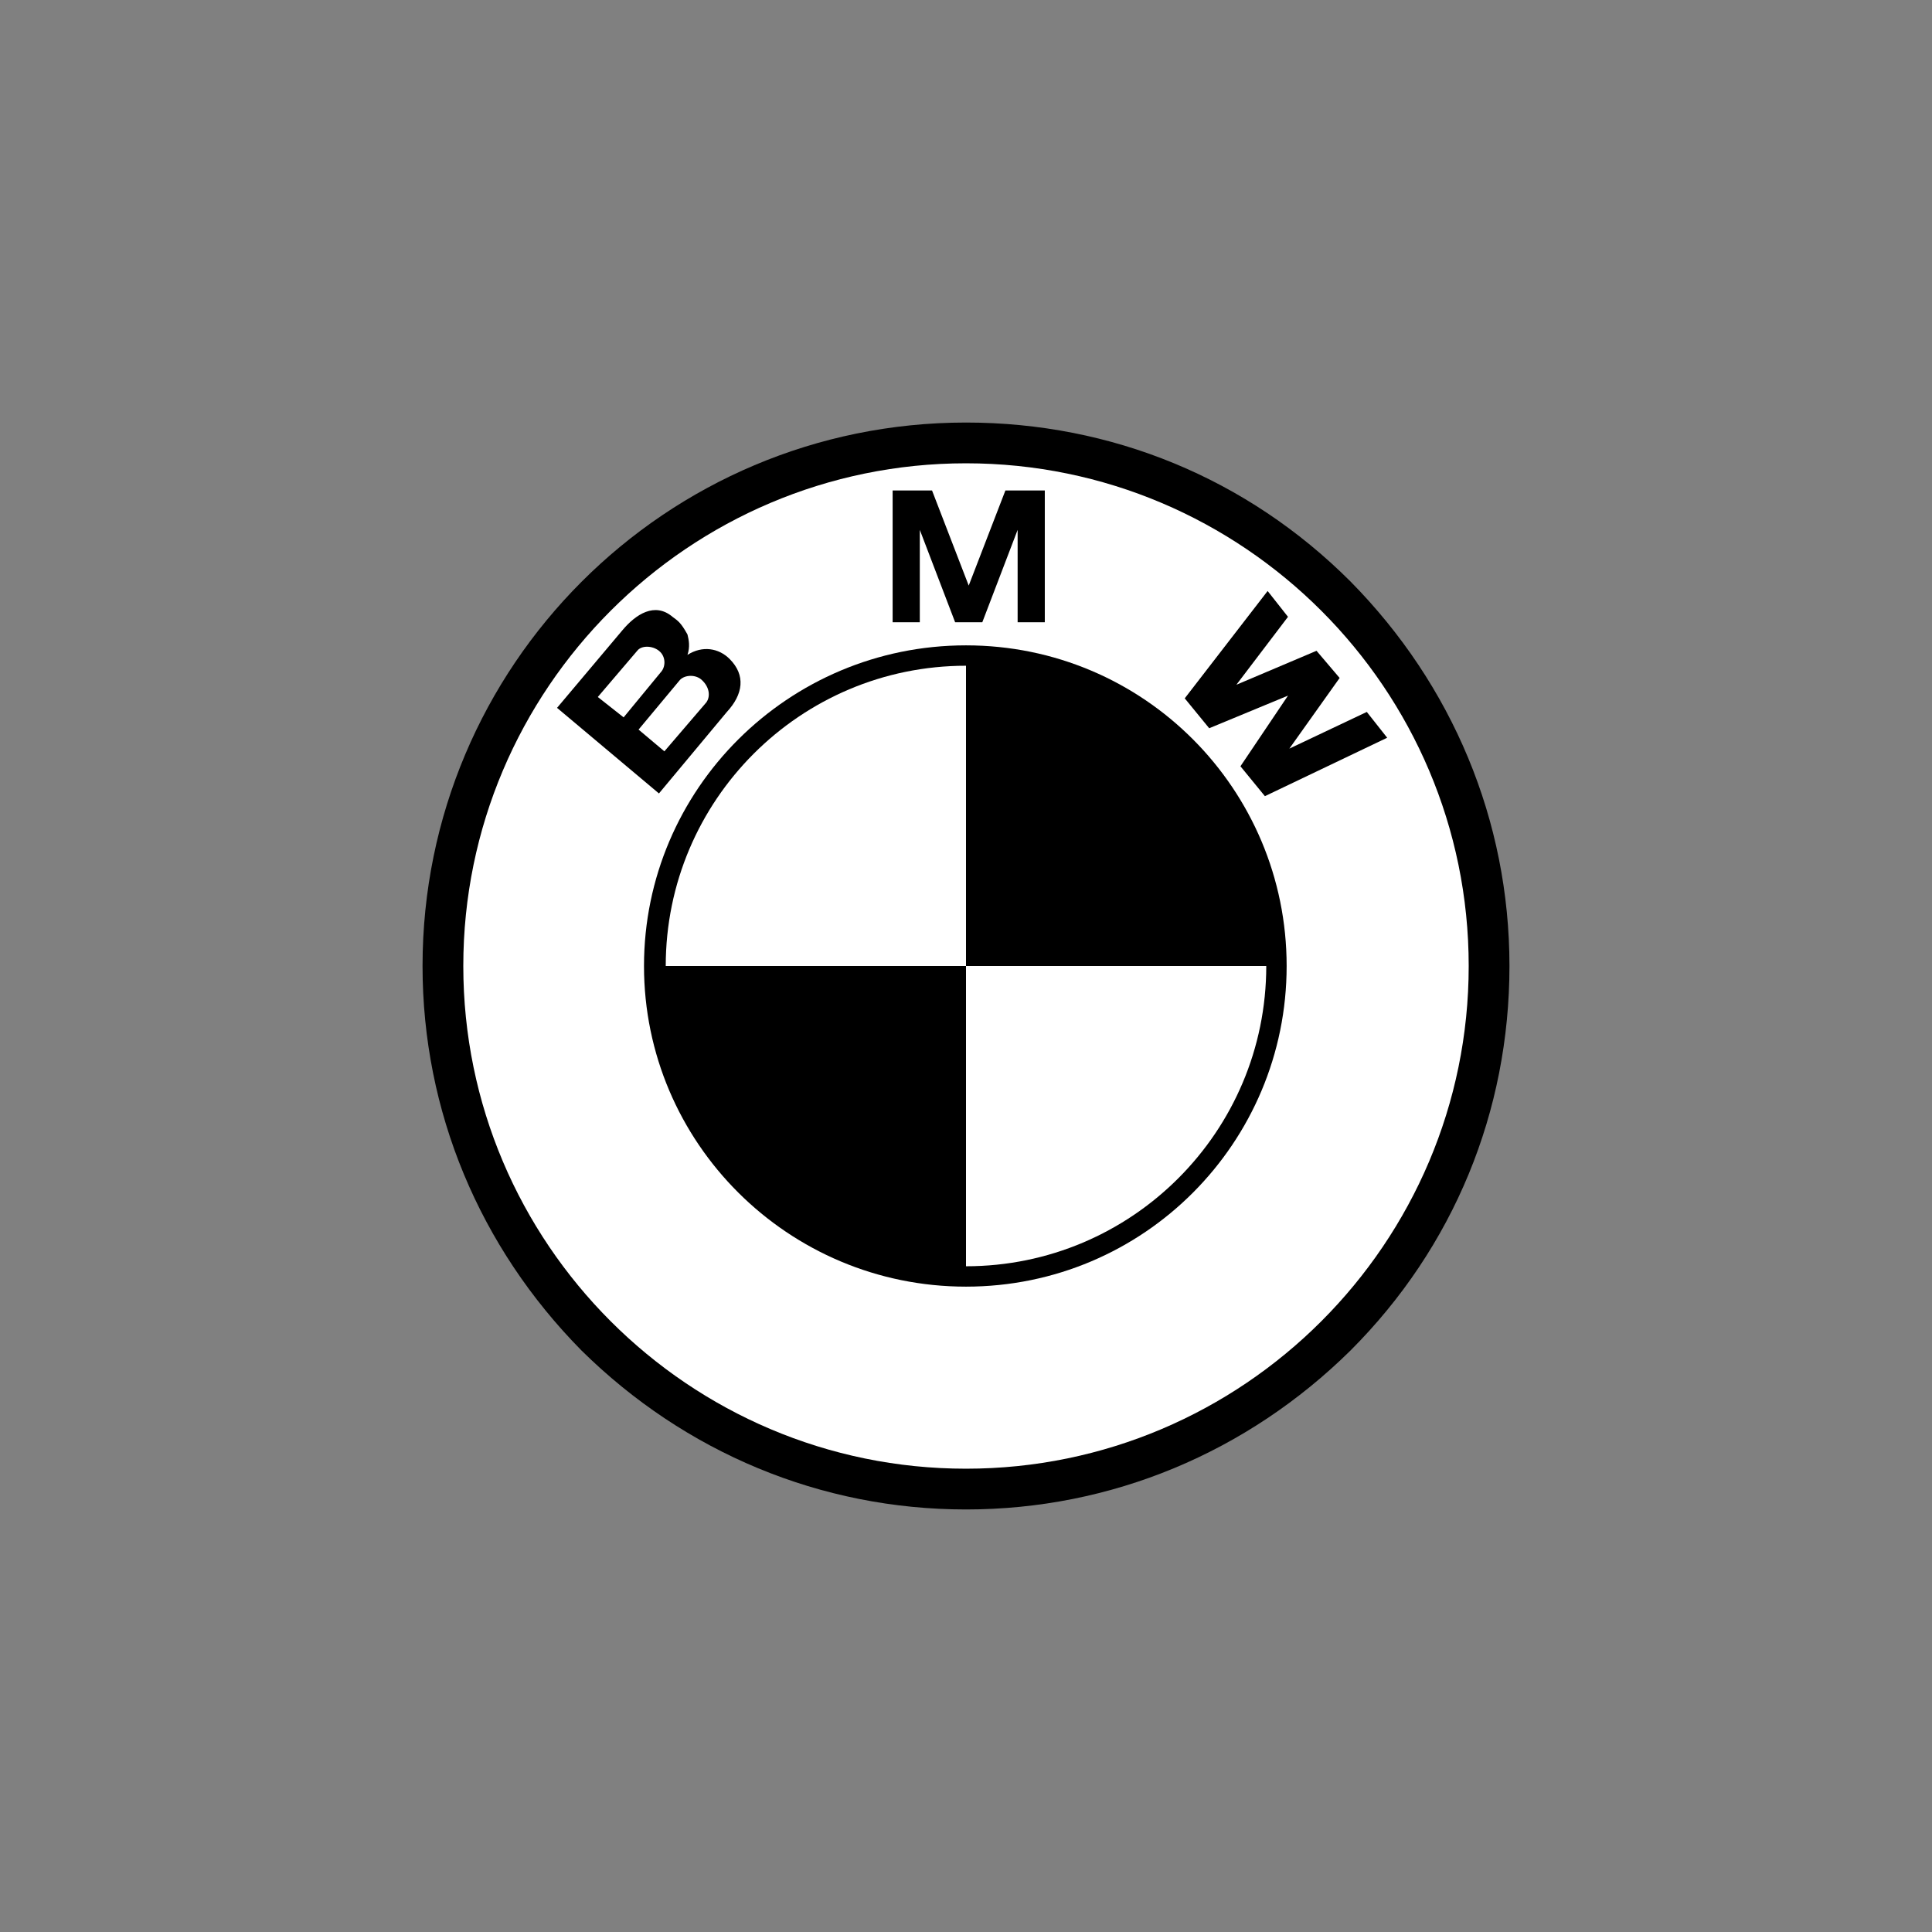
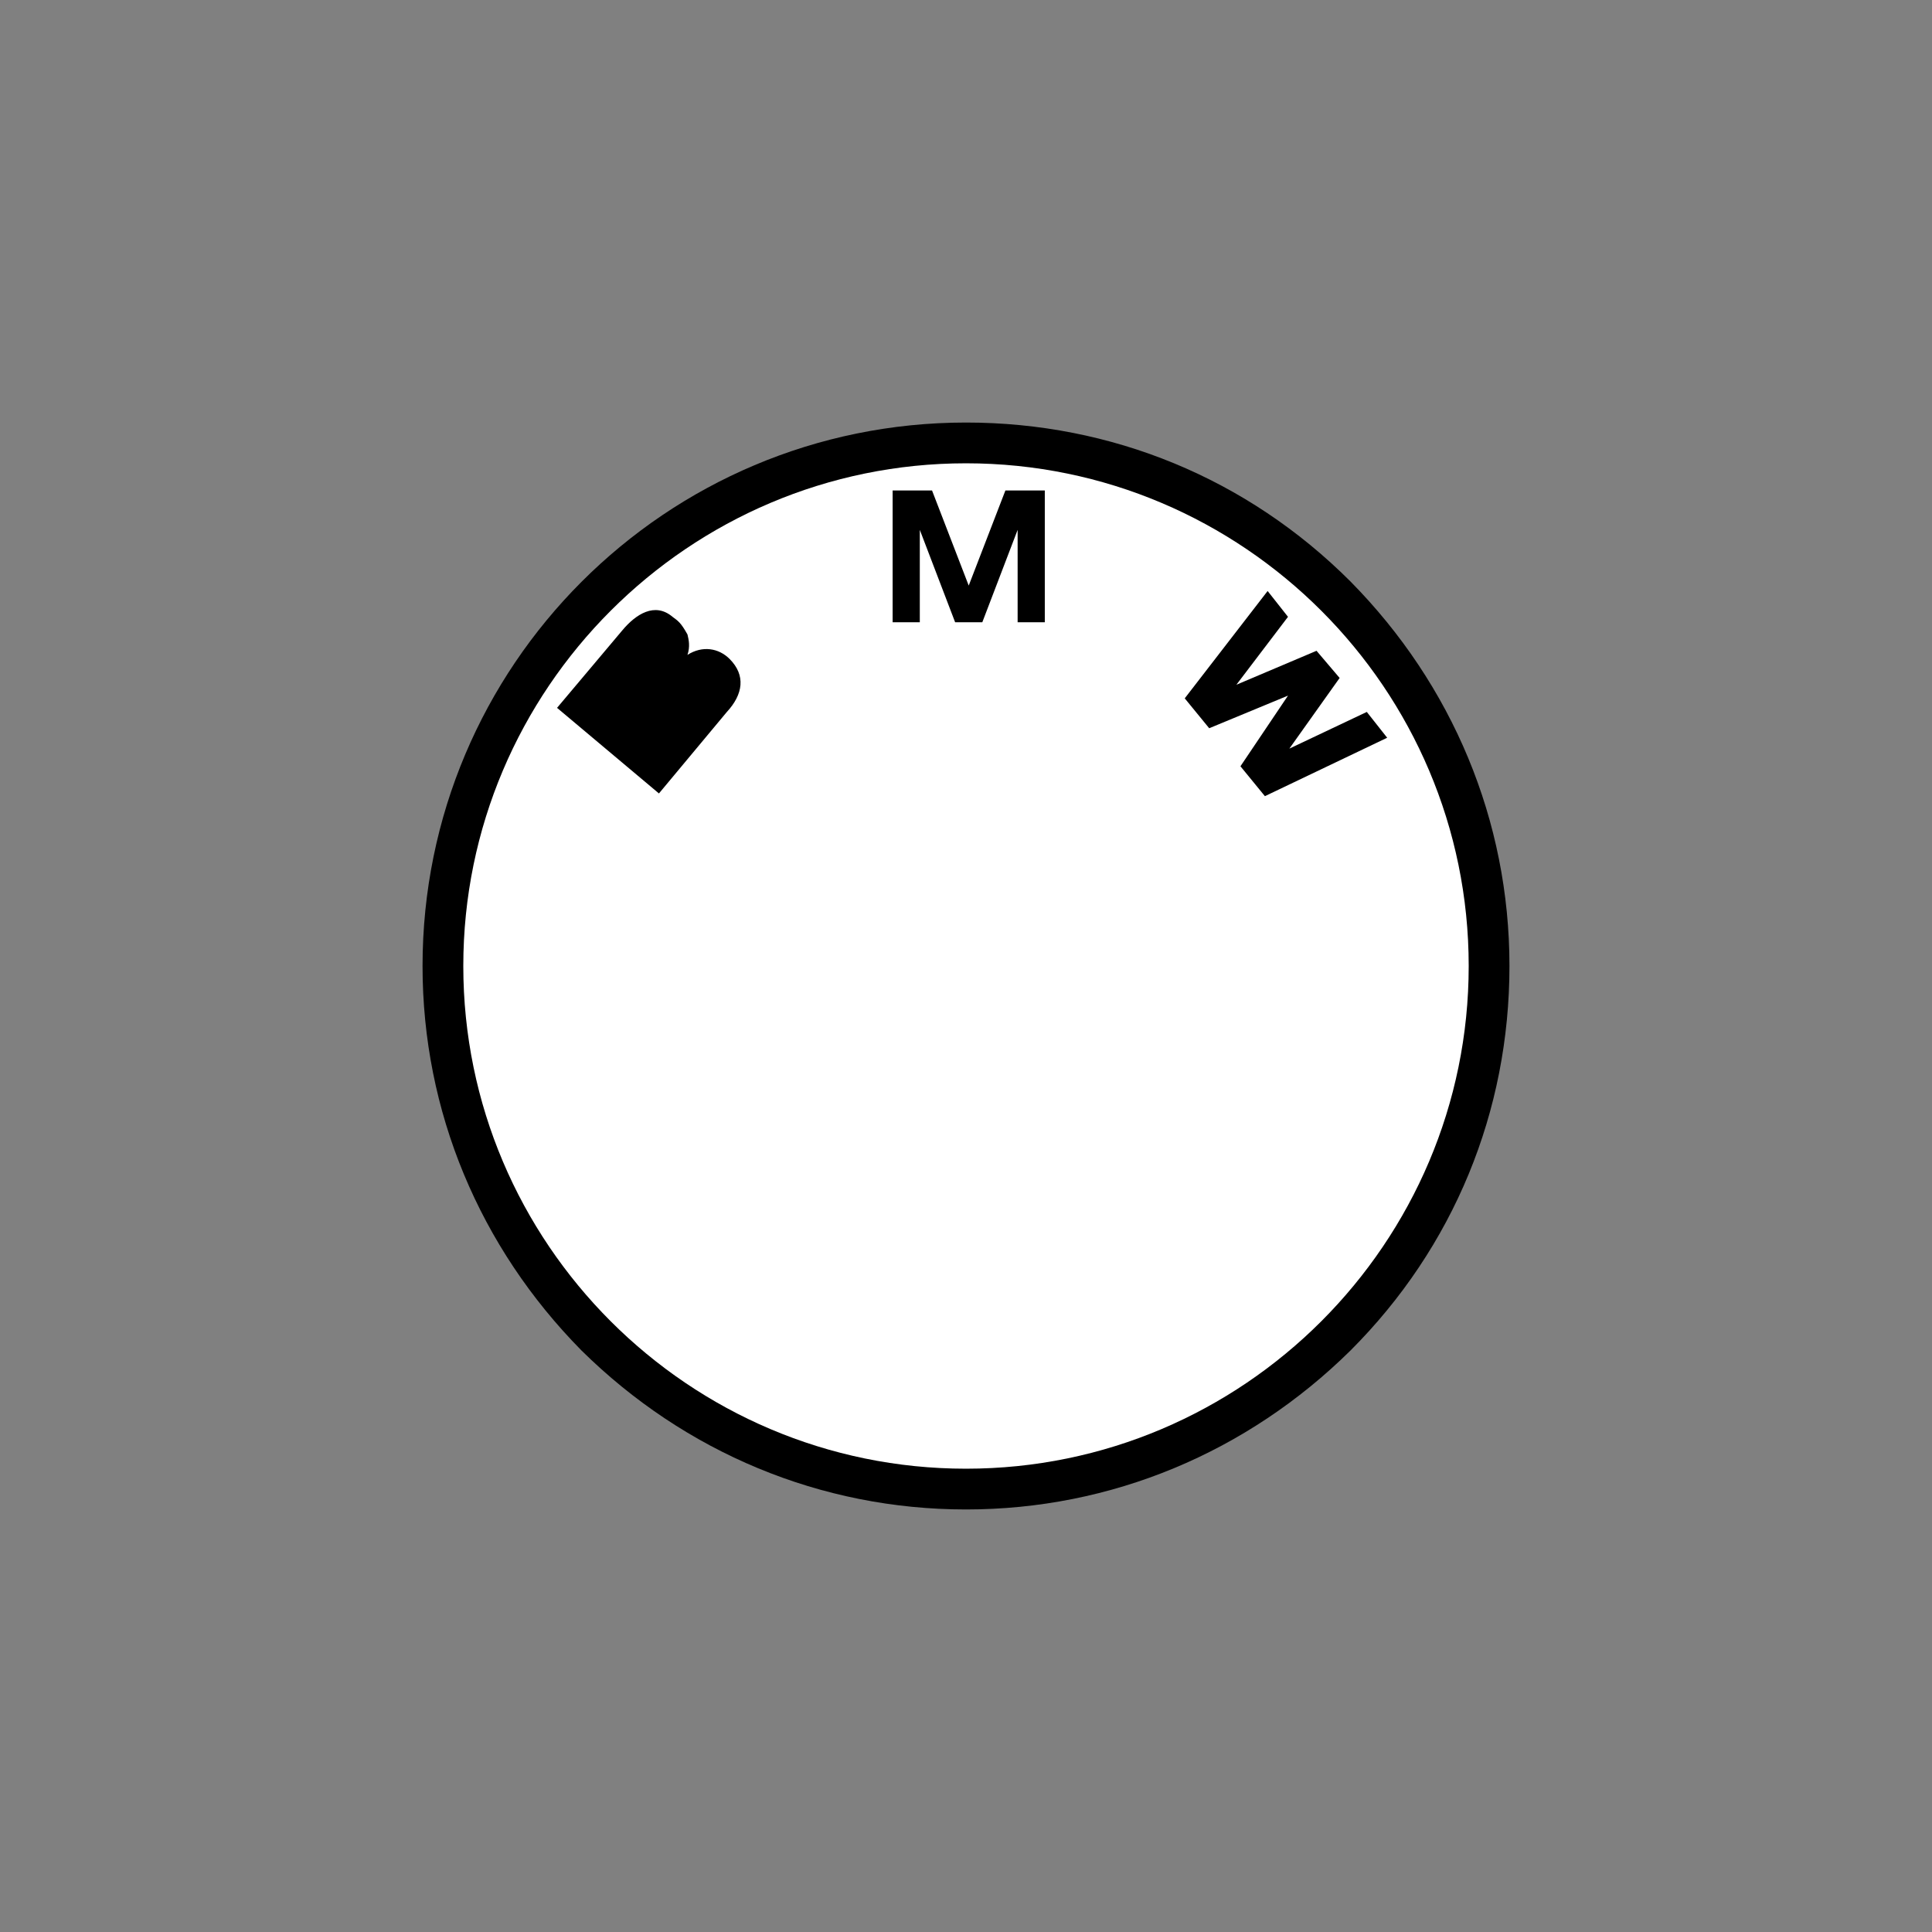
<svg xmlns="http://www.w3.org/2000/svg" version="1.1" id="Layer_1" x="0px" y="0px" viewBox="0 0 142.2 142.2" xml:space="preserve">
  <rect x="0" y="0" width="142.2" height="142.2" fill="#808080" stroke="none" />
  <g>
    <path d="M71.1,111.1c10.7,0,20.7-4.2,28.3-11.7c7.6-7.6,11.7-17.6,11.7-28.3c0-10.7-4.2-20.7-11.7-28.3 c-7.6-7.6-17.6-11.7-28.3-11.7c-22.1,0-40,17.9-40,40c0,10.7,4.2,20.7,11.7,28.3C50.4,106.9,60.4,111.1,71.1,111.1" />
-     <path d="M32.5,71.1c0-10.3,4-20,11.3-27.3c7.3-7.3,17-11.3,27.3-11.3c10.3,0,20,4,27.3,11.3c7.3,7.3,11.3,17,11.3,27.3 c0,21.3-17.3,38.6-38.6,38.6c-10.3,0-20-4-27.3-11.3C36.5,91.1,32.5,81.4,32.5,71.1" />
    <path fill="#FFFFFF" d="M71.1,34.1c-20.4,0-37,16.6-37,37c0,20.4,16.6,37,37,37c20.4,0,37-16.6,37-37 C108.1,50.7,91.5,34.1,71.1,34.1" />
-     <path d="M71.1,94.7c-13.1,0-23.7-10.6-23.7-23.6S58,47.5,71.1,47.5c13.1,0,23.6,10.6,23.6,23.6S84.2,94.7,71.1,94.7" />
-     <path fill="#FFFFFF" d="M49,71.1h22.1V49C58.9,49,49,58.9,49,71.1 M71.1,71.1v22.1c12.2,0,22.1-9.9,22.1-22.1H71.1z" />
    <path d="M53.7,48.5c-0.8-0.8-2-1-3.1-0.3c0.2-0.6,0.1-1.1,0-1.5c-0.5-0.9-0.7-1-1.1-1.3c-1.3-1.1-2.7-0.2-3.7,1l-4.8,5.7l7.5,6.3 l5-6C54.7,51.1,54.9,49.7,53.7,48.5 M72.3,45.8l2.6-6.8v6.8h2v-9.7h-2.9l-2.7,7h0l-2.7-7h-2.9v9.7h2V39l2.6,6.8H72.3z M98.6,49.9 l-3.7,5.2l5.7-2.7l1.5,1.9l-9,4.3l-1.8-2.2l3.5-5.2l0,0l-5.8,2.4l-1.8-2.2l6.1-7.9l1.5,1.9l-3.8,5l5.9-2.5L98.6,49.9z" />
-     <path fill="#FFFFFF" d="M46.9,47.9c0.3-0.4,1.1-0.4,1.6,0c0.5,0.4,0.5,1.1,0.2,1.5l-2.8,3.4L44,51.3L46.9,47.9z M51.9,51.8l-3,3.5 l-1.9-1.6l3-3.6c0.3-0.4,1.1-0.5,1.6-0.1C52.3,50.6,52.3,51.4,51.9,51.8" />
  </g>
</svg>